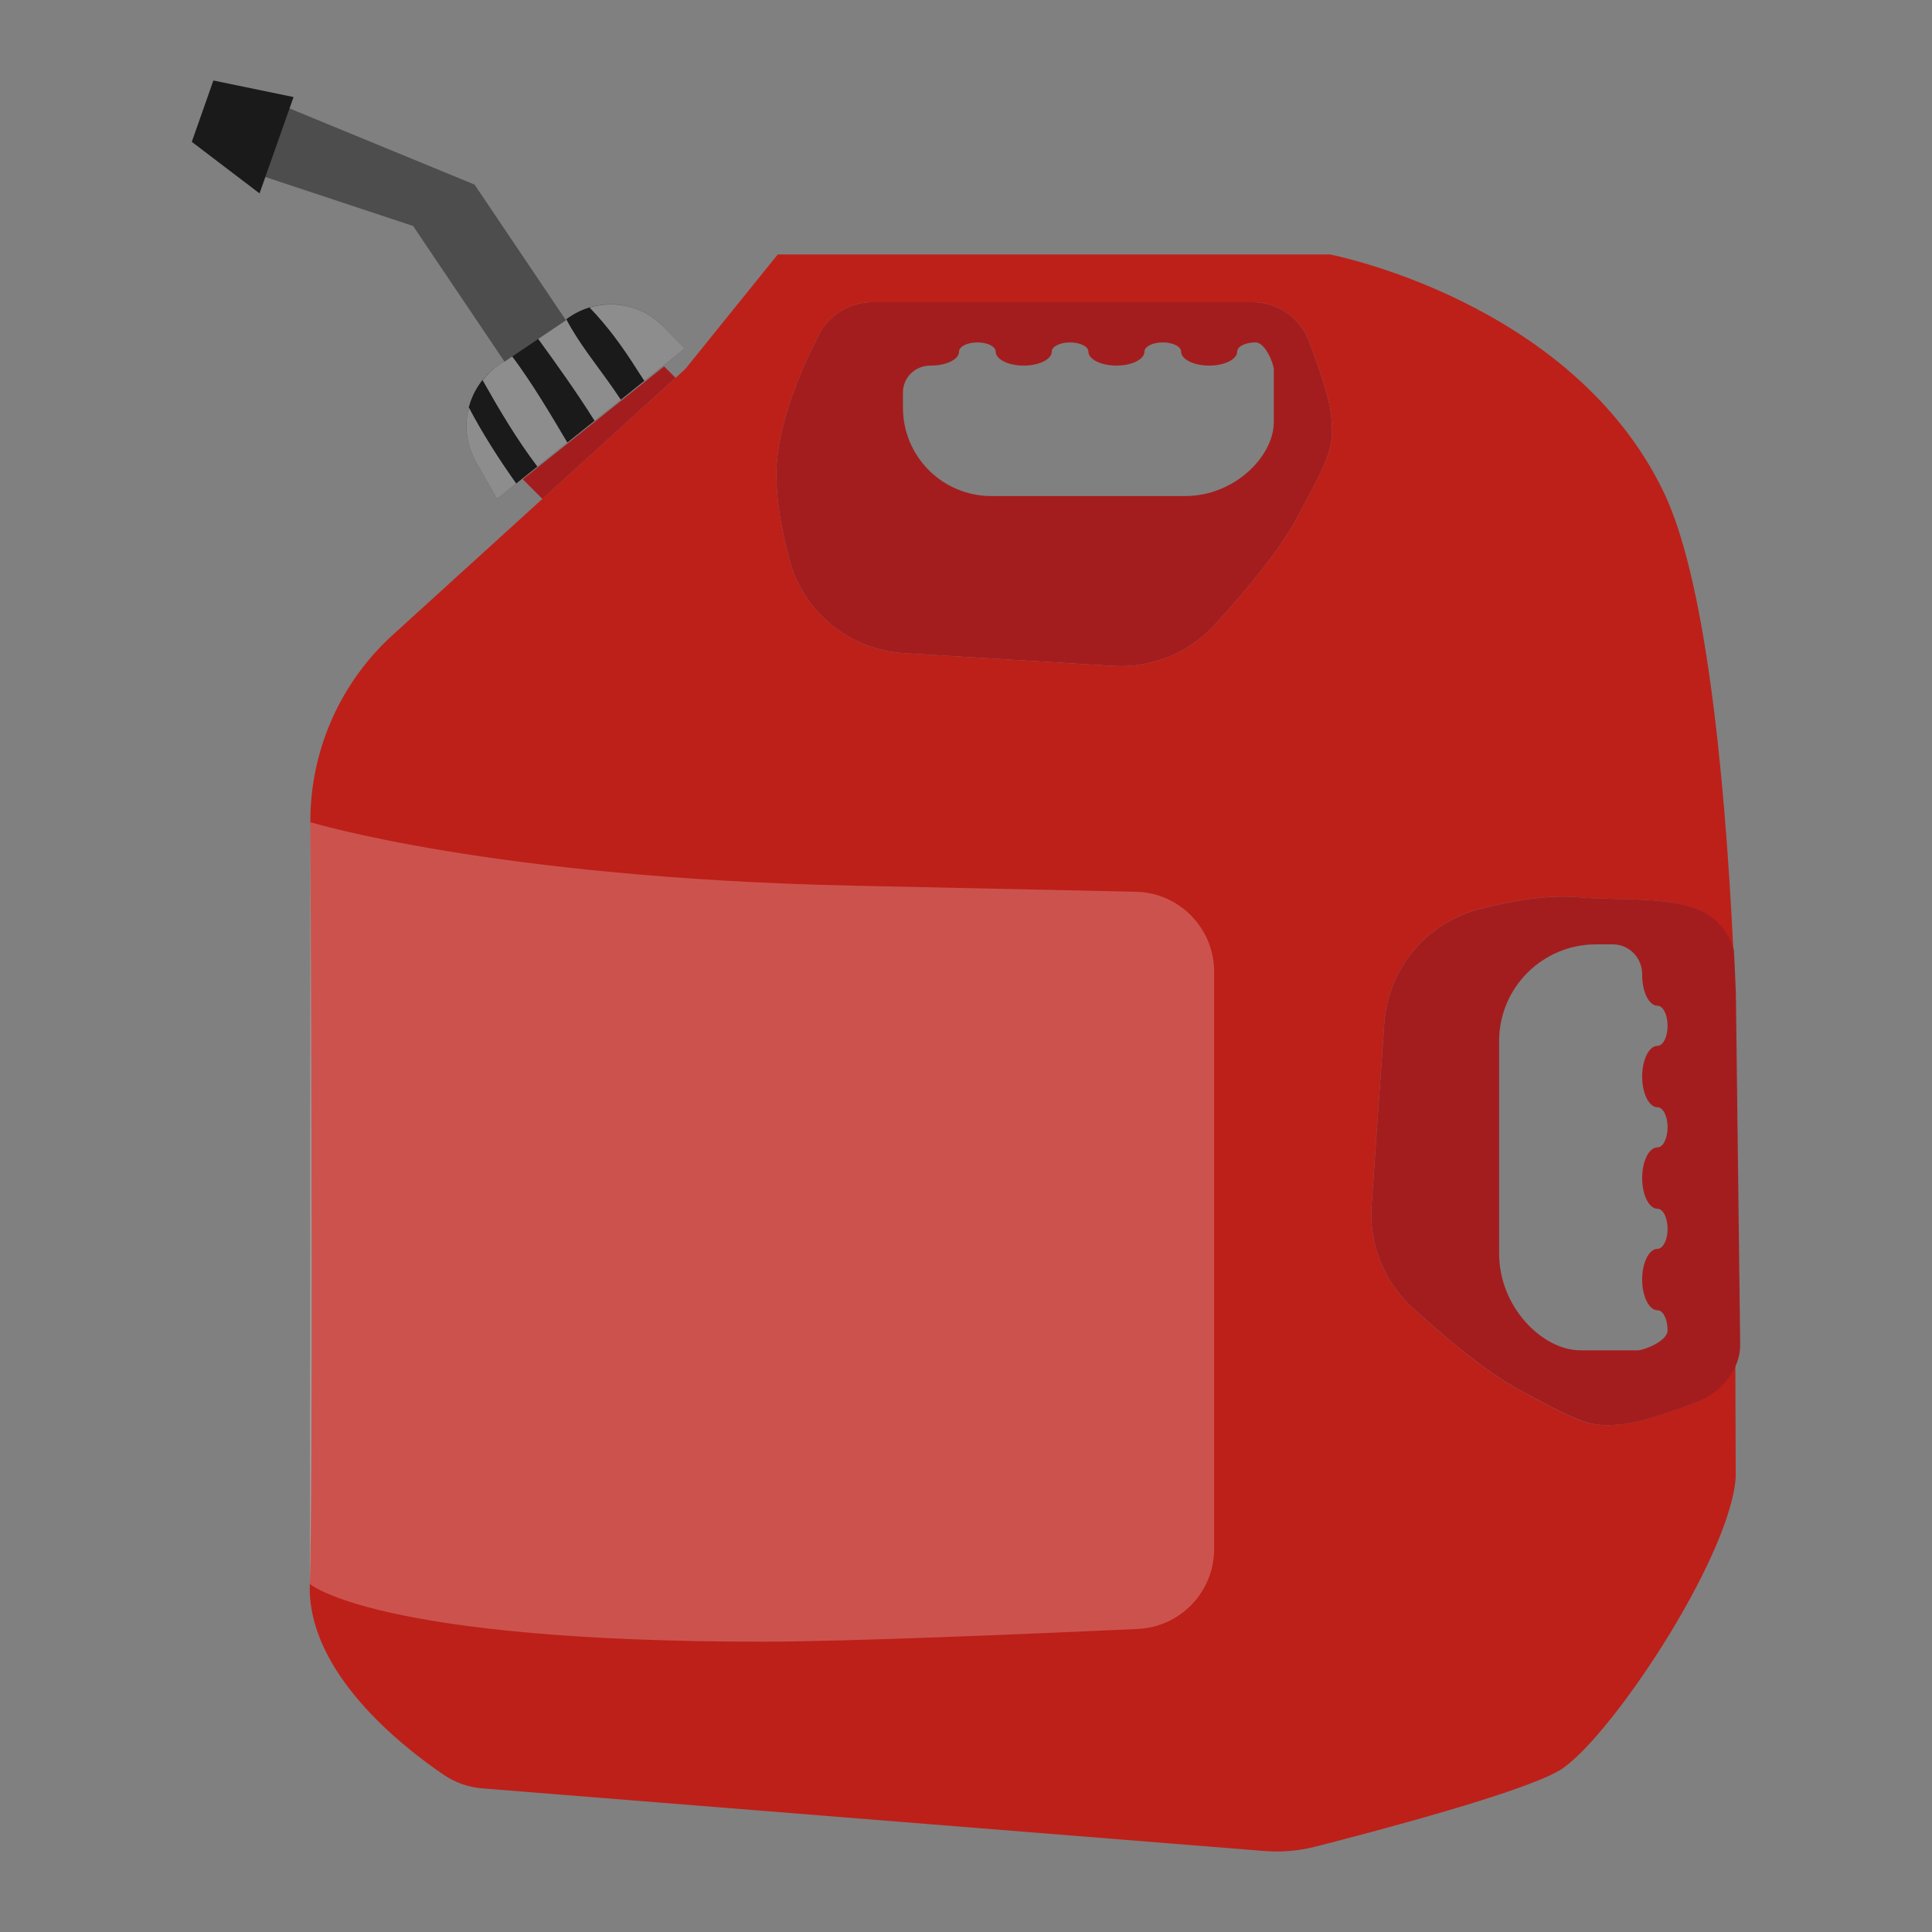
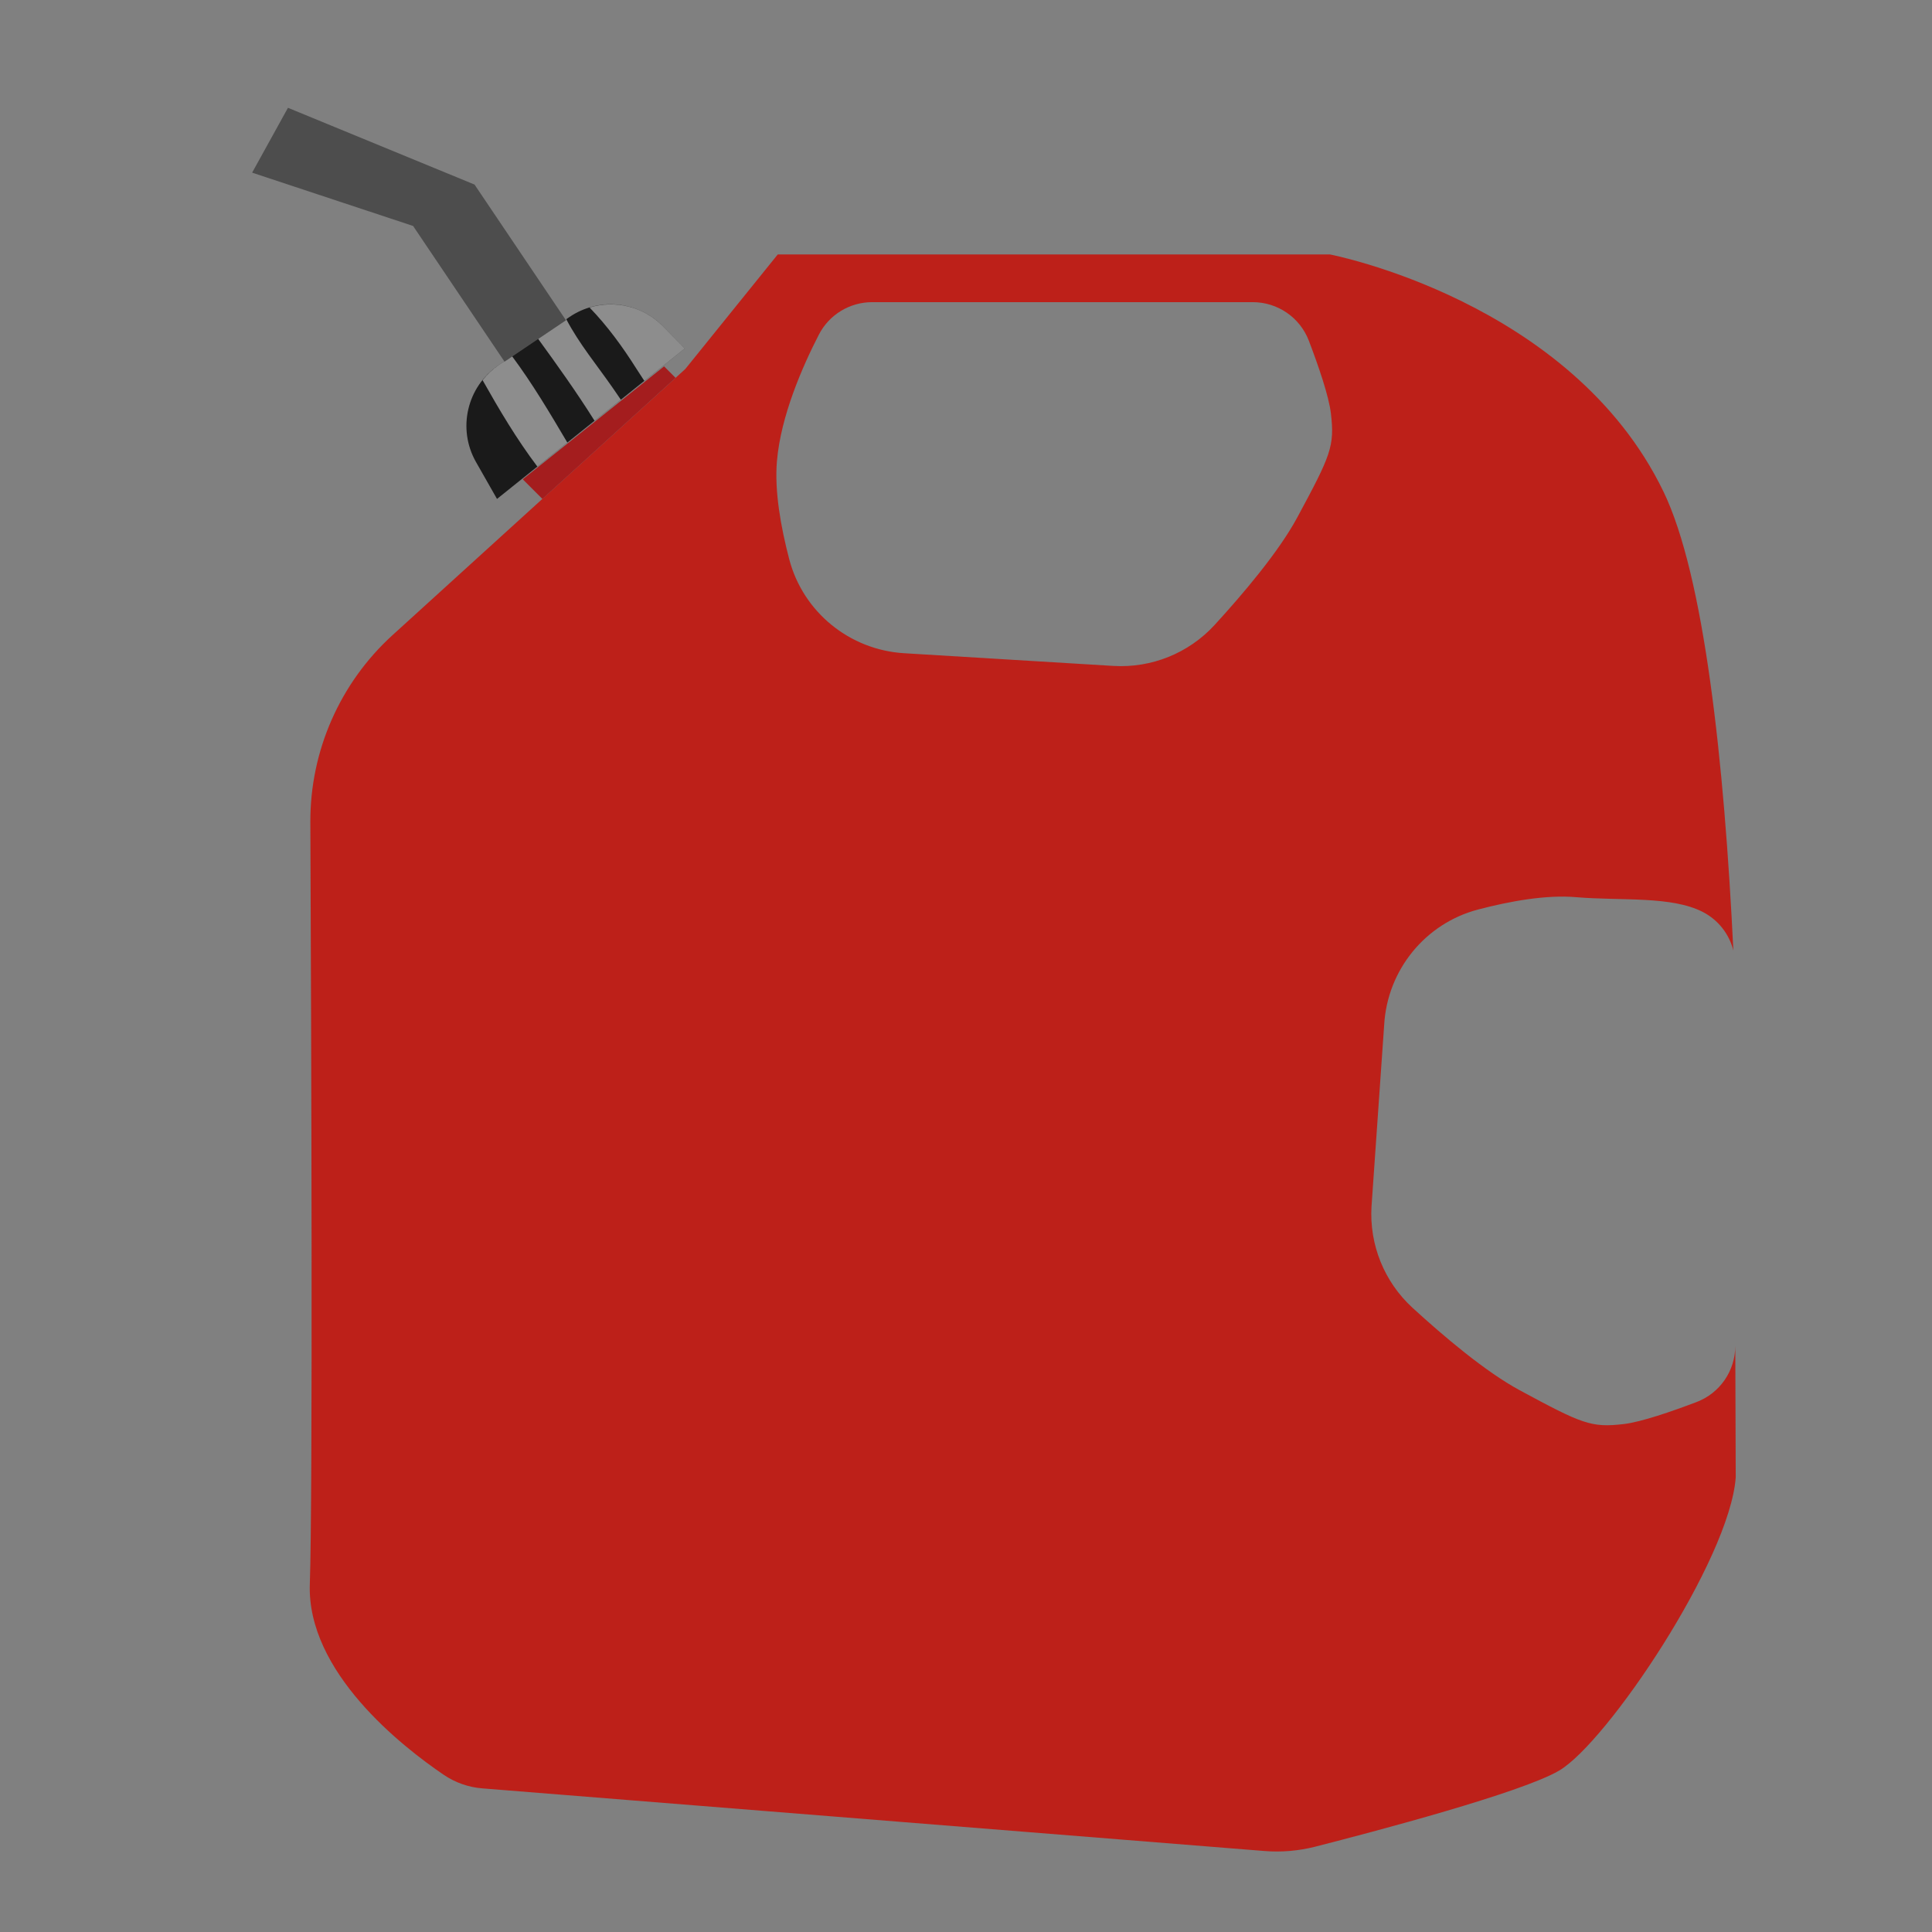
<svg xmlns="http://www.w3.org/2000/svg" version="1.1" id="Layer_1" x="0px" y="0px" viewBox="0 0 1200 1200" enable-background="new 0 0 1200 1200" xml:space="preserve">
  <rect x="0" y="0" width="1200" height="1200" fill="#808080" stroke="none" />
  <g>
    <g>
      <g>
        <g>
          <g>
            <g>
-               <path fill="#A41D1E" d="M812.967,211.664c-5.509-14.462-19.404-23.993-34.88-23.993H541.773        c-13.944,0-26.759,7.738-33.146,20.131c-10.105,19.607-23.685,50.502-26.078,78.748c-1.563,18.444,2.396,40.78,7.696,60.908        c8.637,32.799,37.518,56.234,71.372,58.282l129.922,7.86c23.716,1.435,46.797-7.906,62.857-25.416        c17.73-19.331,39.811-45.39,51.262-66.597c21.022-38.929,23.357-44.379,21.022-64.622        C825.429,246.135,818.833,227.062,812.967,211.664z M791.18,229.466v32.615c0,21.452-24.563,46.015-54.864,46.015H615.708        c-30.301,0-54.864-24.563-54.864-54.863v-9.514c0-9.387,7.747-16.719,17.134-16.643c0.095,0.001,0.192,0.001,0.287,0.001        c9.622,0,17.421-3.9,17.421-8.711c0-3.14,5.092-5.685,11.371-5.685c6.28,0,11.372,2.545,11.372,5.685        c0,4.811,7.799,8.711,17.42,8.711c9.622,0,17.423-3.9,17.423-8.711c0-3.14,5.09-5.685,11.371-5.685        c6.279,0,11.371,2.545,11.371,5.685c0,4.811,7.799,8.711,17.421,8.711c9.62,0,17.421-3.9,17.421-8.711        c0-3.14,5.09-5.685,11.371-5.685c6.279,0,11.371,2.545,11.371,5.685c0,4.811,7.799,8.711,17.421,8.711        c9.622,0,17.421-3.9,17.421-8.711c0-3.14,5.09-5.685,11.371-5.685C786.089,212.681,791.18,226.326,791.18,229.466v-2.081        V229.466z" />
-             </g>
+               </g>
          </g>
        </g>
      </g>
      <g>
        <g>
          <g>
            <g>
              <path fill="#BD2019" d="M1077.82,835.924c0,15.467-9.531,29.375-24.009,34.89c-15.378,5.845-34.471,12.439-45.291,13.698        c-20.233,2.338-25.689,0-64.625-21.012c-21.193-11.45-47.27-33.541-66.604-51.256c-17.505-16.066-26.828-39.147-25.418-62.856        l7.883-113.093c2.039-33.841,25.478-62.736,58.27-71.369c20.143-5.276,42.473-9.262,60.909-7.673        c28.236,2.368,59.139-0.899,78.743,9.202c9.591,4.946,16.366,13.728,18.943,23.889        c-5.666-117.17-18.105-232.781-43.463-285.116c-57.371-118.489-207.063-147.174-207.063-147.174H483.068l-57.371,71.099        l-6.084,5.545l-82.73,75.176l-93.01,84.558c-32.733,29.765-51.287,71.999-51.107,116.241        c0.6,134.075,1.559,420.031-0.329,473.146c-1.948,54.763,57.431,101.074,83.179,118.549c7.104,4.826,15.347,7.734,23.92,8.423        l485.825,38.907c10.551,0.839,21.191-0.06,31.473-2.668c36.839-9.412,127.78-33.392,151.46-47.21        c29.945-17.475,106.051-130.988,109.797-182.124 M1077.82,617.201 M805.653,321.593c-11.45,21.192-33.541,47.27-51.257,66.603        c-16.066,17.505-39.147,26.827-62.855,25.418l-129.91-7.883c-33.871-2.038-62.737-25.478-71.399-58.27        c-5.276-20.143-9.232-42.474-7.674-60.908c2.368-28.236,15.977-59.139,26.077-78.743        c6.386-12.409,19.185-20.143,33.123-20.143h236.318c15.497,0,29.376,9.532,34.891,24.01        c5.875,15.377,12.47,34.471,13.698,45.291C829.003,277.201,826.664,282.656,805.653,321.593z" />
            </g>
          </g>
        </g>
      </g>
-       <path opacity="0.23" fill="#FFFFFF" d="M192.768,510.665c0,0,112.931,34.628,337.139,39.447l175.577,3.774    c27.025,0.581,48.63,22.655,48.63,49.687v358.553c0,26.565-20.889,48.429-47.426,49.646c-65.217,2.99-180.507,7.908-233.41,7.908    c-240.035,0-280.837-35.869-280.837-35.869L192.768,510.665z" />
      <polygon fill="#A41D1E" points="336.891,309.886 324.699,297.694 412.472,227.56 419.6,234.695   " />
      <path fill="#1A1A1A" d="M308.697,309.886l-13.039-22.909c-11.728-20.605-5.656-46.763,13.949-60.095l44.113-29.997    c18.186-12.367,42.616-9.945,58.021,5.75l13.56,13.816L308.697,309.886z" />
      <path opacity="0.5" fill="#FFFFFF" d="M395.374,229.155c1.562,2.474,3.182,4.943,4.824,7.412l25.104-20.115l-13.56-13.816    c-12.094-12.322-29.736-16.412-45.563-11.632C377.348,202.551,386.715,215.446,395.374,229.155z" />
      <path opacity="0.5" fill="#FFFFFF" d="M380.577,240.904c-9.774-14.083-20.929-27.466-28.856-42.658l-17.641,11.996    c11.947,16.431,24.171,33.498,35.205,51.095l16.331-13.085C383.939,245.786,382.262,243.332,380.577,240.904z" />
      <path opacity="0.5" fill="#FFFFFF" d="M318,221.175l-8.392,5.707c-3.848,2.616-7.106,5.769-9.873,9.237    c10.469,18.543,21.092,36.529,34.031,53.678l18.614-14.915C341.504,256.478,330.745,238.309,318,221.175z" />
-       <path opacity="0.5" fill="#FFFFFF" d="M291.204,253.055c-2.883,11.098-1.622,23.25,4.454,33.922l13.039,22.909l11.94-9.568    C309.856,285.11,299.817,269.457,291.204,253.055z" />
      <polygon fill="#4D4D4D" points="294.741,114.638 178.857,66.957 156.604,107.235 256.578,140.35 313.371,224.643 351.534,198.931       " />
-       <polygon fill="#1A1A1A" points="161.209,120.116 119.127,88.107 132.533,50 182.32,60.282   " />
    </g>
-     <path fill="#A41D1E" d="M1076.991,590.343c-2.582-10.161-9.368-18.944-18.974-23.889c-19.636-10.101-50.59-6.834-78.872-9.202   c-18.466-1.589-40.833,2.398-61.009,7.673c-32.846,8.633-56.324,37.528-58.366,71.369l-7.896,113.093   c-1.412,23.71,7.927,46.79,25.46,62.856c19.366,17.715,45.486,39.806,66.713,51.256c39,21.012,44.465,23.35,64.731,21.012   c10.838-1.259,29.962-7.853,45.365-13.698c14.502-5.515,26.73-19.906,26.73-35.373l-2.681-218.241   C1077.833,608.238,1077.441,599.276,1076.991,590.343z M1029.524,687.76c3.452,0,6.245,5.545,6.245,12.439   c0,6.864-2.793,12.439-6.245,12.439c-5.283,0-9.548,8.543-9.548,19.064c0,10.551,4.265,19.094,9.548,19.094   c3.452,0,6.245,5.575,6.245,12.439c0,6.864-2.793,12.439-6.245,12.439c-5.283,0-9.548,8.543-9.548,19.064   c0,10.551,4.265,19.094,9.548,19.094c3.452,0,6.245,5.575,6.245,12.439s-14.981,12.439-18.404,12.439h-35.788   c-23.509,0-50.441-26.887-50.441-60.039V646.635c0-33.182,26.932-60.069,60.168-60.069h10.419c10.297,0,18.344,8.483,18.253,18.764   v0.3c0,10.551,4.265,19.064,9.548,19.064c3.452,0,6.245,5.575,6.245,12.469c0,6.864-2.793,12.439-6.245,12.439   c-5.283,0-9.548,8.543-9.548,19.064C1019.975,679.218,1024.24,687.76,1029.524,687.76z" />
  </g>
</svg>